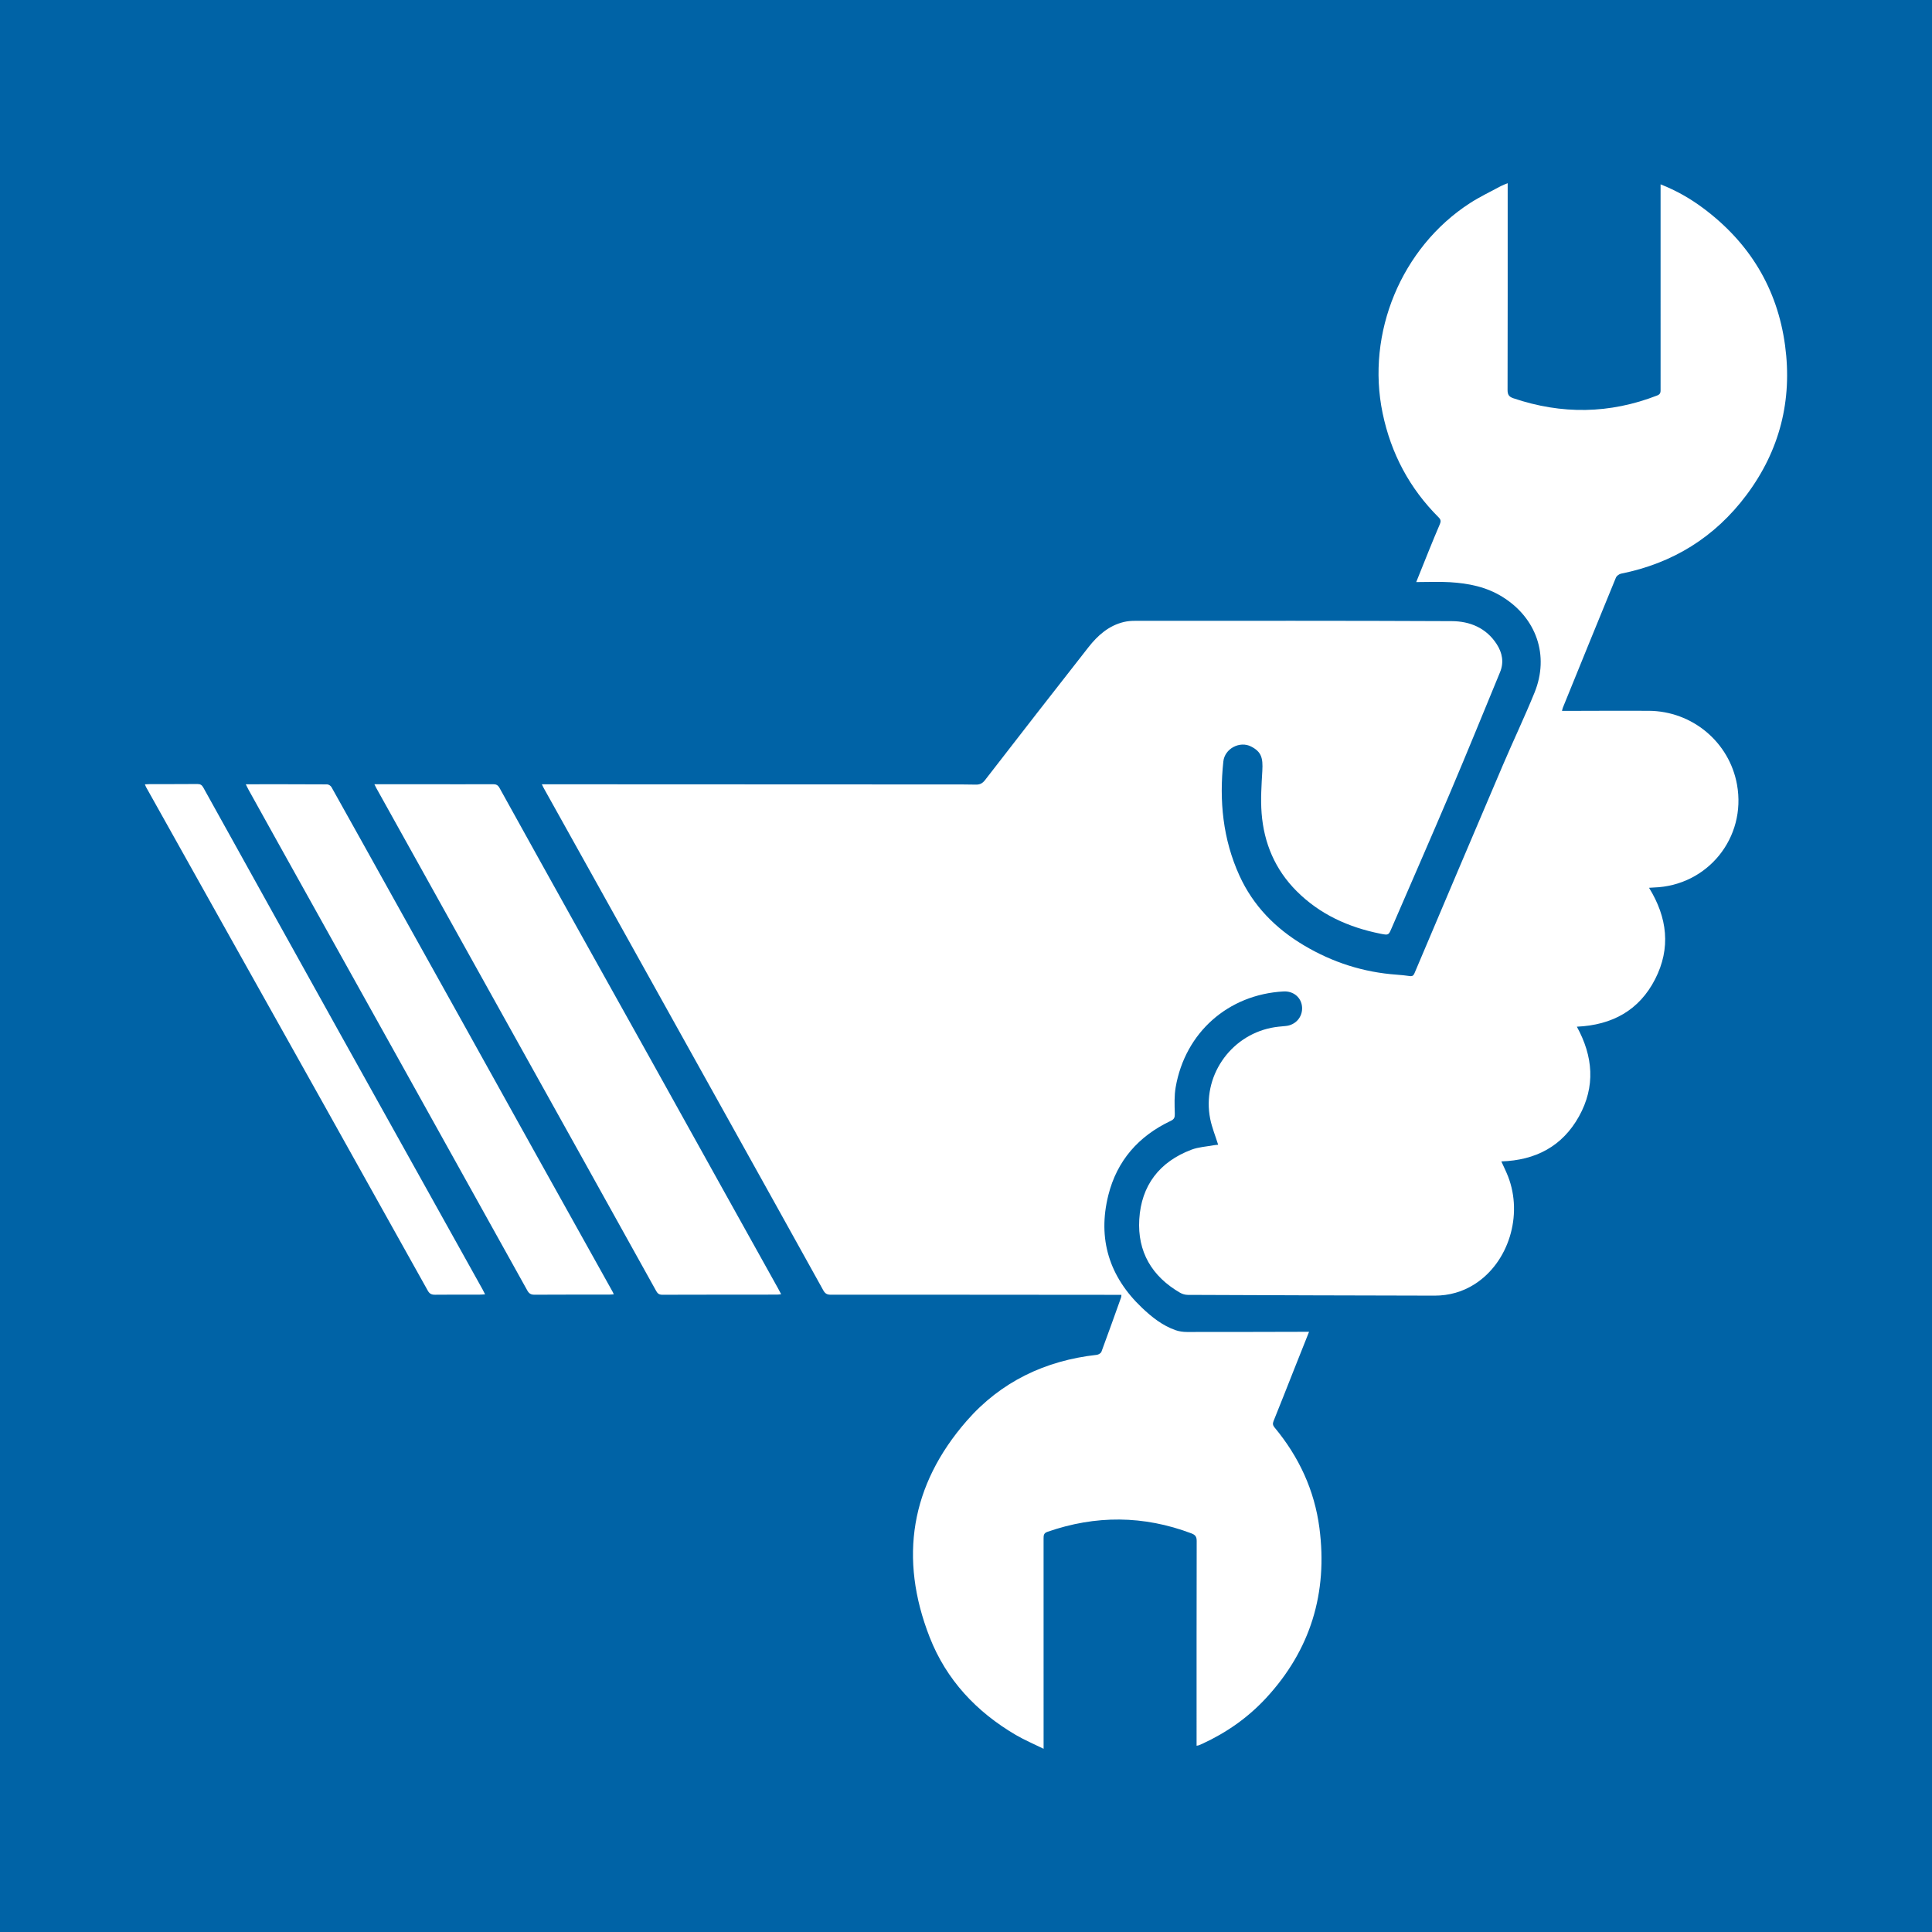
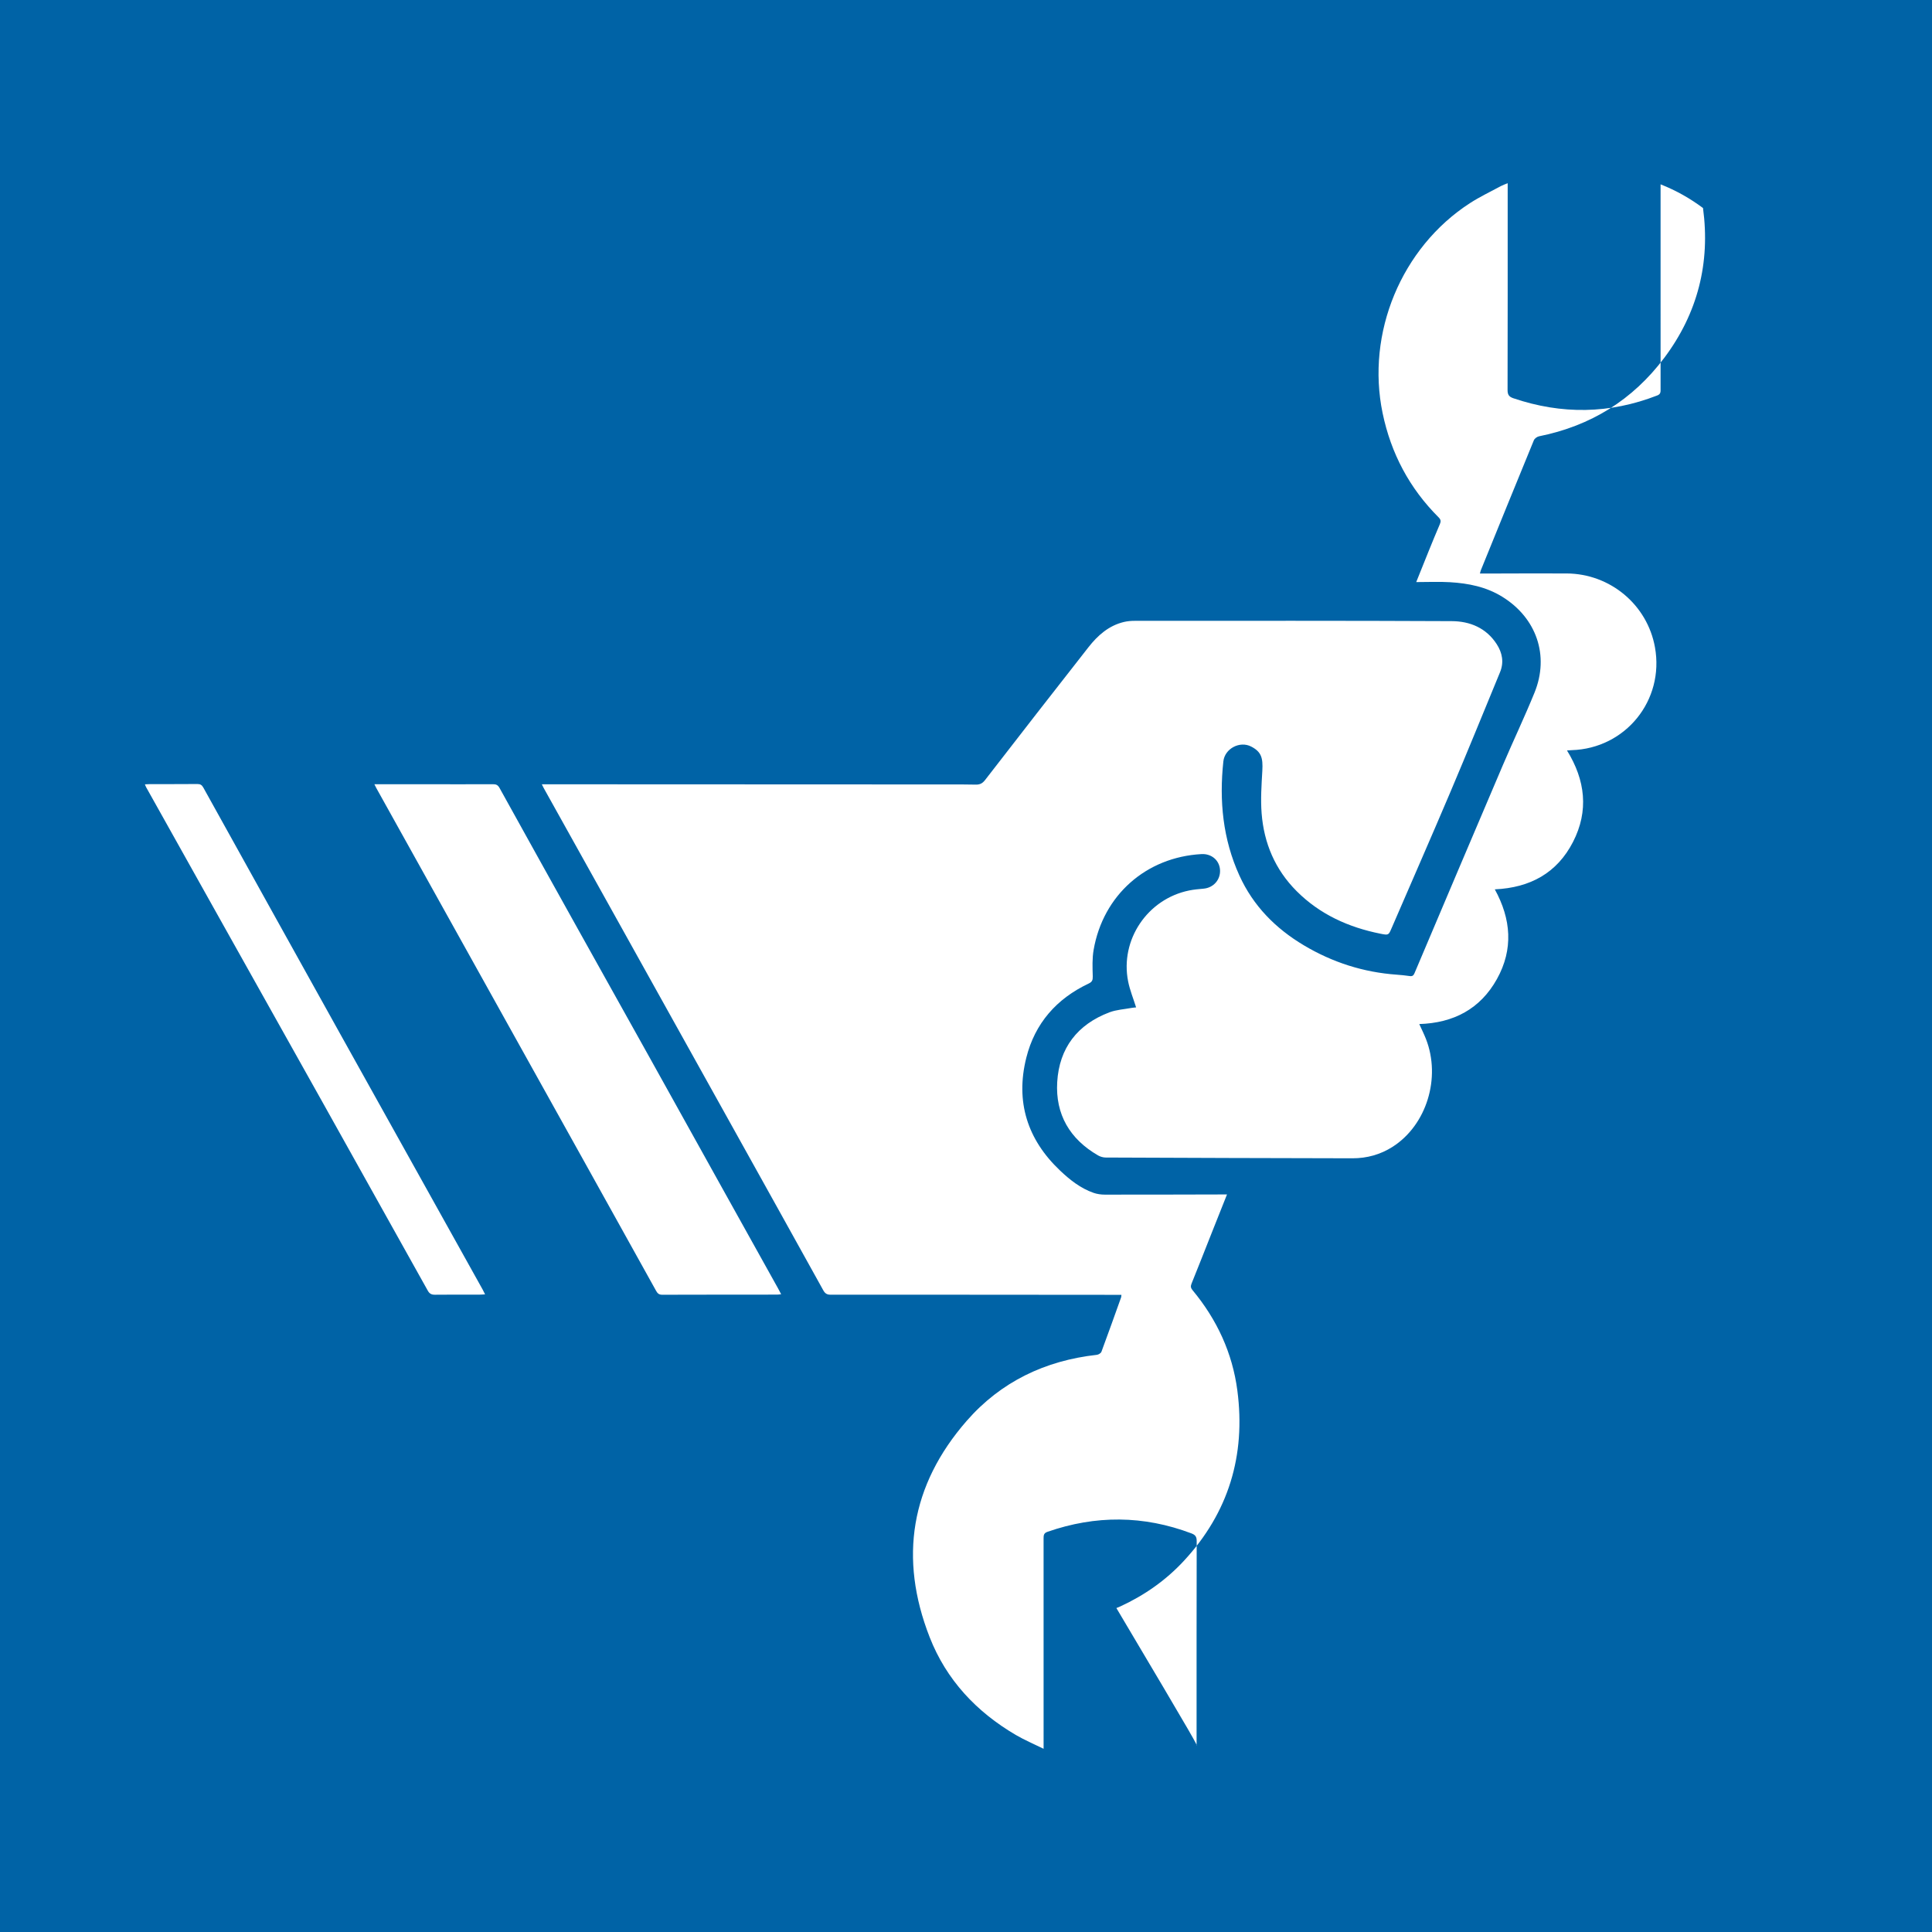
<svg xmlns="http://www.w3.org/2000/svg" version="1.1" id="Layer_1" x="0px" y="0px" width="200px" height="200px" viewBox="0 0 200 200" enable-background="new 0 0 200 200" xml:space="preserve">
  <rect fill="#0063A6" width="200" height="200" />
  <g>
-     <path fill="#FFFFFF" d="M123.87,180.716c0-0.466,0-0.882,0-1.298c0-6.632-0.005-13.264,0.011-19.896   c0.001-0.443-0.143-0.634-0.548-0.787c-4.952-1.872-9.916-1.897-14.906-0.159c-0.381,0.133-0.396,0.366-0.396,0.683   c0.004,7.049,0.002,14.097,0.002,21.146c0,0.163,0,0.326,0,0.629c-1.013-0.5-1.978-0.906-2.873-1.43   c-4.08-2.389-7.193-5.706-8.919-10.116c-3.204-8.189-1.97-15.749,3.824-22.393c3.535-4.053,8.129-6.25,13.483-6.844   c0.172-0.019,0.418-0.171,0.473-0.319c0.696-1.871,1.364-3.752,2.037-5.631c0.021-0.06,0.017-0.128,0.032-0.26   c-0.199,0-0.376,0-0.552,0c-9.848-0.008-19.696-0.018-29.544-0.013c-0.39,0-0.585-0.125-0.771-0.461   c-3.218-5.809-6.449-11.611-9.679-17.413c-4.298-7.721-8.596-15.441-12.896-23.161c-2.122-3.81-4.247-7.618-6.37-11.427   c-0.055-0.098-0.1-0.201-0.187-0.377c0.237,0,0.412,0,0.587,0c13.114,0.005,26.228,0.01,39.342,0.016   c1.666,0.001,3.333-0.011,4.999,0.018c0.433,0.007,0.695-0.138,0.954-0.473c3.559-4.594,7.119-9.186,10.709-13.756   c0.957-1.219,2.102-2.239,3.677-2.61c0.353-0.083,0.725-0.115,1.088-0.115c10.948-0.002,21.896-0.022,32.843,0.031   c1.874,0.009,3.565,0.702,4.649,2.382c0.58,0.898,0.767,1.88,0.344,2.904c-1.699,4.122-3.379,8.253-5.12,12.358   c-2.008,4.733-4.076,9.441-6.115,14.161c-0.302,0.698-0.299,0.721-1.14,0.553c-3.303-0.661-6.273-1.997-8.683-4.41   c-2.225-2.227-3.386-4.968-3.624-8.07c-0.111-1.451-0.009-2.924,0.074-4.383c0.077-1.338-0.1-1.968-1.153-2.512   c-1.182-0.611-2.738,0.215-2.88,1.536c-0.439,4.077-0.055,8.044,1.663,11.82c1.429,3.141,3.743,5.477,6.673,7.222   c2.963,1.765,6.171,2.795,9.621,3.038c0.448,0.032,0.896,0.079,1.341,0.143c0.262,0.038,0.383-0.05,0.487-0.293   c3.044-7.186,6.089-14.371,9.152-21.549c1.071-2.509,2.247-4.974,3.274-7.5c1.56-3.835,0.199-7.733-3.329-9.918   c-1.669-1.034-3.512-1.398-5.418-1.512c-1.141-0.068-2.29-0.013-3.499-0.013c0.45-1.12,0.872-2.183,1.303-3.242   c0.376-0.925,0.754-1.849,1.148-2.765c0.12-0.279,0.098-0.463-0.13-0.691c-3.019-3.011-4.931-6.618-5.8-10.79   c-1.725-8.282,1.934-17.135,9.03-21.733c1.029-0.667,2.149-1.195,3.231-1.78c0.2-0.108,0.419-0.179,0.686-0.29   c0,0.552,0,1.033,0,1.513c0,6.632,0.005,13.264-0.012,19.896c-0.001,0.481,0.146,0.698,0.596,0.851   c5.006,1.694,9.969,1.631,14.904-0.29c0.368-0.143,0.34-0.39,0.34-0.673c-0.001-6.282-0.001-12.564-0.001-18.846   c0-0.762,0-1.524,0-2.334c1.618,0.636,3.058,1.458,4.393,2.452c4.791,3.564,7.693,8.302,8.494,14.218   c0.768,5.676-0.55,10.889-4.002,15.498c-3.274,4.371-7.622,7.06-12.977,8.134c-0.201,0.04-0.457,0.23-0.533,0.414   c-1.842,4.478-3.663,8.965-5.487,13.451c-0.036,0.088-0.052,0.184-0.094,0.341c0.203,0,0.363,0,0.522,0   c2.816-0.004,5.632-0.025,8.448-0.009c4.516,0.024,8.354,3.24,9.148,7.638c0.992,5.496-3.039,10.479-8.618,10.654   c-0.13,0.004-0.26,0.015-0.489,0.03c1.903,3.077,2.273,6.255,0.628,9.464c-1.649,3.219-4.435,4.748-8.099,4.915   c1.689,3.075,1.94,6.194,0.221,9.284c-1.729,3.107-4.5,4.549-8.04,4.661c0.242,0.538,0.494,1.037,0.696,1.555   c1.565,4.019,0.062,8.893-3.443,11.143c-1.265,0.812-2.673,1.2-4.168,1.198c-8.515-0.014-17.029-0.043-25.544-0.079   c-0.268-0.001-0.565-0.087-0.798-0.222c-2.918-1.688-4.422-4.247-4.223-7.594c0.209-3.518,2.093-5.966,5.41-7.217   c0.719-0.271,1.524-0.314,2.29-0.456c0.173-0.032,0.351-0.04,0.467-0.052c-0.288-0.923-0.647-1.789-0.826-2.691   c-0.855-4.304,2.004-8.539,6.32-9.414c0.488-0.099,0.988-0.143,1.485-0.187c1.036-0.09,1.779-0.936,1.707-1.964   c-0.069-0.983-0.888-1.672-1.92-1.615c-5.727,0.316-10.18,4.245-11.164,9.916c-0.155,0.891-0.116,1.823-0.09,2.734   c0.011,0.39-0.059,0.579-0.422,0.75c-3.326,1.57-5.566,4.117-6.458,7.685c-1.134,4.539,0.1,8.456,3.494,11.673   c1.018,0.964,2.118,1.838,3.466,2.308c0.367,0.128,0.777,0.185,1.168,0.186c4.032,0.005,8.065-0.009,12.097-0.018   c0.161,0,0.322,0,0.552,0c-0.543,1.364-1.06,2.658-1.573,3.954c-0.699,1.763-1.388,3.53-2.102,5.288   c-0.112,0.276-0.069,0.452,0.111,0.669c2.519,3.031,4.129,6.496,4.638,10.397c0.875,6.705-0.908,12.626-5.537,17.621   c-1.867,2.015-4.08,3.563-6.573,4.714c-0.136,0.063-0.275,0.119-0.414,0.173C124.022,180.697,123.972,180.698,123.87,180.716z" />
+     <path fill="#FFFFFF" d="M123.87,180.716c0-0.466,0-0.882,0-1.298c0-6.632-0.005-13.264,0.011-19.896   c0.001-0.443-0.143-0.634-0.548-0.787c-4.952-1.872-9.916-1.897-14.906-0.159c-0.381,0.133-0.396,0.366-0.396,0.683   c0.004,7.049,0.002,14.097,0.002,21.146c0,0.163,0,0.326,0,0.629c-1.013-0.5-1.978-0.906-2.873-1.43   c-4.08-2.389-7.193-5.706-8.919-10.116c-3.204-8.189-1.97-15.749,3.824-22.393c3.535-4.053,8.129-6.25,13.483-6.844   c0.172-0.019,0.418-0.171,0.473-0.319c0.696-1.871,1.364-3.752,2.037-5.631c0.021-0.06,0.017-0.128,0.032-0.26   c-0.199,0-0.376,0-0.552,0c-9.848-0.008-19.696-0.018-29.544-0.013c-0.39,0-0.585-0.125-0.771-0.461   c-3.218-5.809-6.449-11.611-9.679-17.413c-4.298-7.721-8.596-15.441-12.896-23.161c-2.122-3.81-4.247-7.618-6.37-11.427   c-0.055-0.098-0.1-0.201-0.187-0.377c0.237,0,0.412,0,0.587,0c13.114,0.005,26.228,0.01,39.342,0.016   c1.666,0.001,3.333-0.011,4.999,0.018c0.433,0.007,0.695-0.138,0.954-0.473c3.559-4.594,7.119-9.186,10.709-13.756   c0.957-1.219,2.102-2.239,3.677-2.61c0.353-0.083,0.725-0.115,1.088-0.115c10.948-0.002,21.896-0.022,32.843,0.031   c1.874,0.009,3.565,0.702,4.649,2.382c0.58,0.898,0.767,1.88,0.344,2.904c-1.699,4.122-3.379,8.253-5.12,12.358   c-2.008,4.733-4.076,9.441-6.115,14.161c-0.302,0.698-0.299,0.721-1.14,0.553c-3.303-0.661-6.273-1.997-8.683-4.41   c-2.225-2.227-3.386-4.968-3.624-8.07c-0.111-1.451-0.009-2.924,0.074-4.383c0.077-1.338-0.1-1.968-1.153-2.512   c-1.182-0.611-2.738,0.215-2.88,1.536c-0.439,4.077-0.055,8.044,1.663,11.82c1.429,3.141,3.743,5.477,6.673,7.222   c2.963,1.765,6.171,2.795,9.621,3.038c0.448,0.032,0.896,0.079,1.341,0.143c0.262,0.038,0.383-0.05,0.487-0.293   c3.044-7.186,6.089-14.371,9.152-21.549c1.071-2.509,2.247-4.974,3.274-7.5c1.56-3.835,0.199-7.733-3.329-9.918   c-1.669-1.034-3.512-1.398-5.418-1.512c-1.141-0.068-2.29-0.013-3.499-0.013c0.45-1.12,0.872-2.183,1.303-3.242   c0.376-0.925,0.754-1.849,1.148-2.765c0.12-0.279,0.098-0.463-0.13-0.691c-3.019-3.011-4.931-6.618-5.8-10.79   c-1.725-8.282,1.934-17.135,9.03-21.733c1.029-0.667,2.149-1.195,3.231-1.78c0.2-0.108,0.419-0.179,0.686-0.29   c0,0.552,0,1.033,0,1.513c0,6.632,0.005,13.264-0.012,19.896c-0.001,0.481,0.146,0.698,0.596,0.851   c5.006,1.694,9.969,1.631,14.904-0.29c0.368-0.143,0.34-0.39,0.34-0.673c-0.001-6.282-0.001-12.564-0.001-18.846   c0-0.762,0-1.524,0-2.334c1.618,0.636,3.058,1.458,4.393,2.452c0.768,5.676-0.55,10.889-4.002,15.498c-3.274,4.371-7.622,7.06-12.977,8.134c-0.201,0.04-0.457,0.23-0.533,0.414   c-1.842,4.478-3.663,8.965-5.487,13.451c-0.036,0.088-0.052,0.184-0.094,0.341c0.203,0,0.363,0,0.522,0   c2.816-0.004,5.632-0.025,8.448-0.009c4.516,0.024,8.354,3.24,9.148,7.638c0.992,5.496-3.039,10.479-8.618,10.654   c-0.13,0.004-0.26,0.015-0.489,0.03c1.903,3.077,2.273,6.255,0.628,9.464c-1.649,3.219-4.435,4.748-8.099,4.915   c1.689,3.075,1.94,6.194,0.221,9.284c-1.729,3.107-4.5,4.549-8.04,4.661c0.242,0.538,0.494,1.037,0.696,1.555   c1.565,4.019,0.062,8.893-3.443,11.143c-1.265,0.812-2.673,1.2-4.168,1.198c-8.515-0.014-17.029-0.043-25.544-0.079   c-0.268-0.001-0.565-0.087-0.798-0.222c-2.918-1.688-4.422-4.247-4.223-7.594c0.209-3.518,2.093-5.966,5.41-7.217   c0.719-0.271,1.524-0.314,2.29-0.456c0.173-0.032,0.351-0.04,0.467-0.052c-0.288-0.923-0.647-1.789-0.826-2.691   c-0.855-4.304,2.004-8.539,6.32-9.414c0.488-0.099,0.988-0.143,1.485-0.187c1.036-0.09,1.779-0.936,1.707-1.964   c-0.069-0.983-0.888-1.672-1.92-1.615c-5.727,0.316-10.18,4.245-11.164,9.916c-0.155,0.891-0.116,1.823-0.09,2.734   c0.011,0.39-0.059,0.579-0.422,0.75c-3.326,1.57-5.566,4.117-6.458,7.685c-1.134,4.539,0.1,8.456,3.494,11.673   c1.018,0.964,2.118,1.838,3.466,2.308c0.367,0.128,0.777,0.185,1.168,0.186c4.032,0.005,8.065-0.009,12.097-0.018   c0.161,0,0.322,0,0.552,0c-0.543,1.364-1.06,2.658-1.573,3.954c-0.699,1.763-1.388,3.53-2.102,5.288   c-0.112,0.276-0.069,0.452,0.111,0.669c2.519,3.031,4.129,6.496,4.638,10.397c0.875,6.705-0.908,12.626-5.537,17.621   c-1.867,2.015-4.08,3.563-6.573,4.714c-0.136,0.063-0.275,0.119-0.414,0.173C124.022,180.697,123.972,180.698,123.87,180.716z" />
    <path fill="#FFFFFF" d="M38.756,81.183c1.777,0,3.459-0.001,5.14,0c2.383,0.002,4.766,0.012,7.148-0.001   c0.327-0.002,0.506,0.096,0.665,0.383c2.62,4.733,5.248,9.461,7.881,14.187c2.6,4.668,5.21,9.33,7.81,13.997   c2.576,4.624,5.143,9.253,7.717,13.878c1.804,3.243,3.612,6.485,5.417,9.728c0.105,0.188,0.202,0.381,0.33,0.622   c-0.158,0.017-0.28,0.041-0.403,0.041c-3.966,0.004-7.932,0.001-11.898,0.014c-0.316,0.001-0.483-0.118-0.627-0.377   c-2.35-4.235-4.704-8.468-7.06-12.701c-2.614-4.697-5.231-9.391-7.846-14.088c-3.805-6.834-7.608-13.669-11.412-20.503   c-0.89-1.6-1.781-3.199-2.671-4.799C38.895,81.468,38.848,81.367,38.756,81.183z" />
-     <path fill="#FFFFFF" d="M25.442,81.187c2.86,0,5.641-0.005,8.422,0.012c0.154,0.001,0.372,0.143,0.45,0.282   c2.164,3.862,4.313,7.733,6.467,11.601c2.219,3.984,4.443,7.964,6.66,11.949c2.574,4.624,5.14,9.252,7.715,13.875   c2.761,4.958,5.527,9.912,8.291,14.868c0.031,0.056,0.05,0.118,0.09,0.215c-0.174,0.011-0.319,0.028-0.464,0.028   c-2.583,0.002-5.165-0.005-7.748,0.011c-0.369,0.002-0.565-0.126-0.74-0.442c-4.234-7.624-8.476-15.243-12.72-22.862   c-4.316-7.749-8.636-15.495-12.953-23.243c-1.069-1.919-2.135-3.839-3.2-5.76C25.626,81.565,25.551,81.402,25.442,81.187z" />
    <path fill="#FFFFFF" d="M15,81.194c0.21-0.01,0.371-0.023,0.532-0.023c1.633-0.002,3.265,0.006,4.898-0.009   c0.31-0.003,0.472,0.102,0.62,0.371c2.49,4.499,4.99,8.992,7.488,13.486c2.215,3.985,4.429,7.97,6.647,11.954   c2.599,4.667,5.201,9.333,7.802,13.999c2.325,4.171,4.649,8.342,6.972,12.513c0.079,0.142,0.148,0.291,0.257,0.506   c-0.236,0.013-0.41,0.03-0.585,0.03c-1.533,0.002-3.066-0.01-4.598,0.009c-0.361,0.004-0.571-0.102-0.75-0.425   c-3.588-6.439-7.184-12.874-10.784-19.307c-3.624-6.476-7.256-12.949-10.882-19.424c-2.496-4.457-4.991-8.915-7.485-13.374   C15.087,81.418,15.057,81.326,15,81.194z" />
  </g>
</svg>